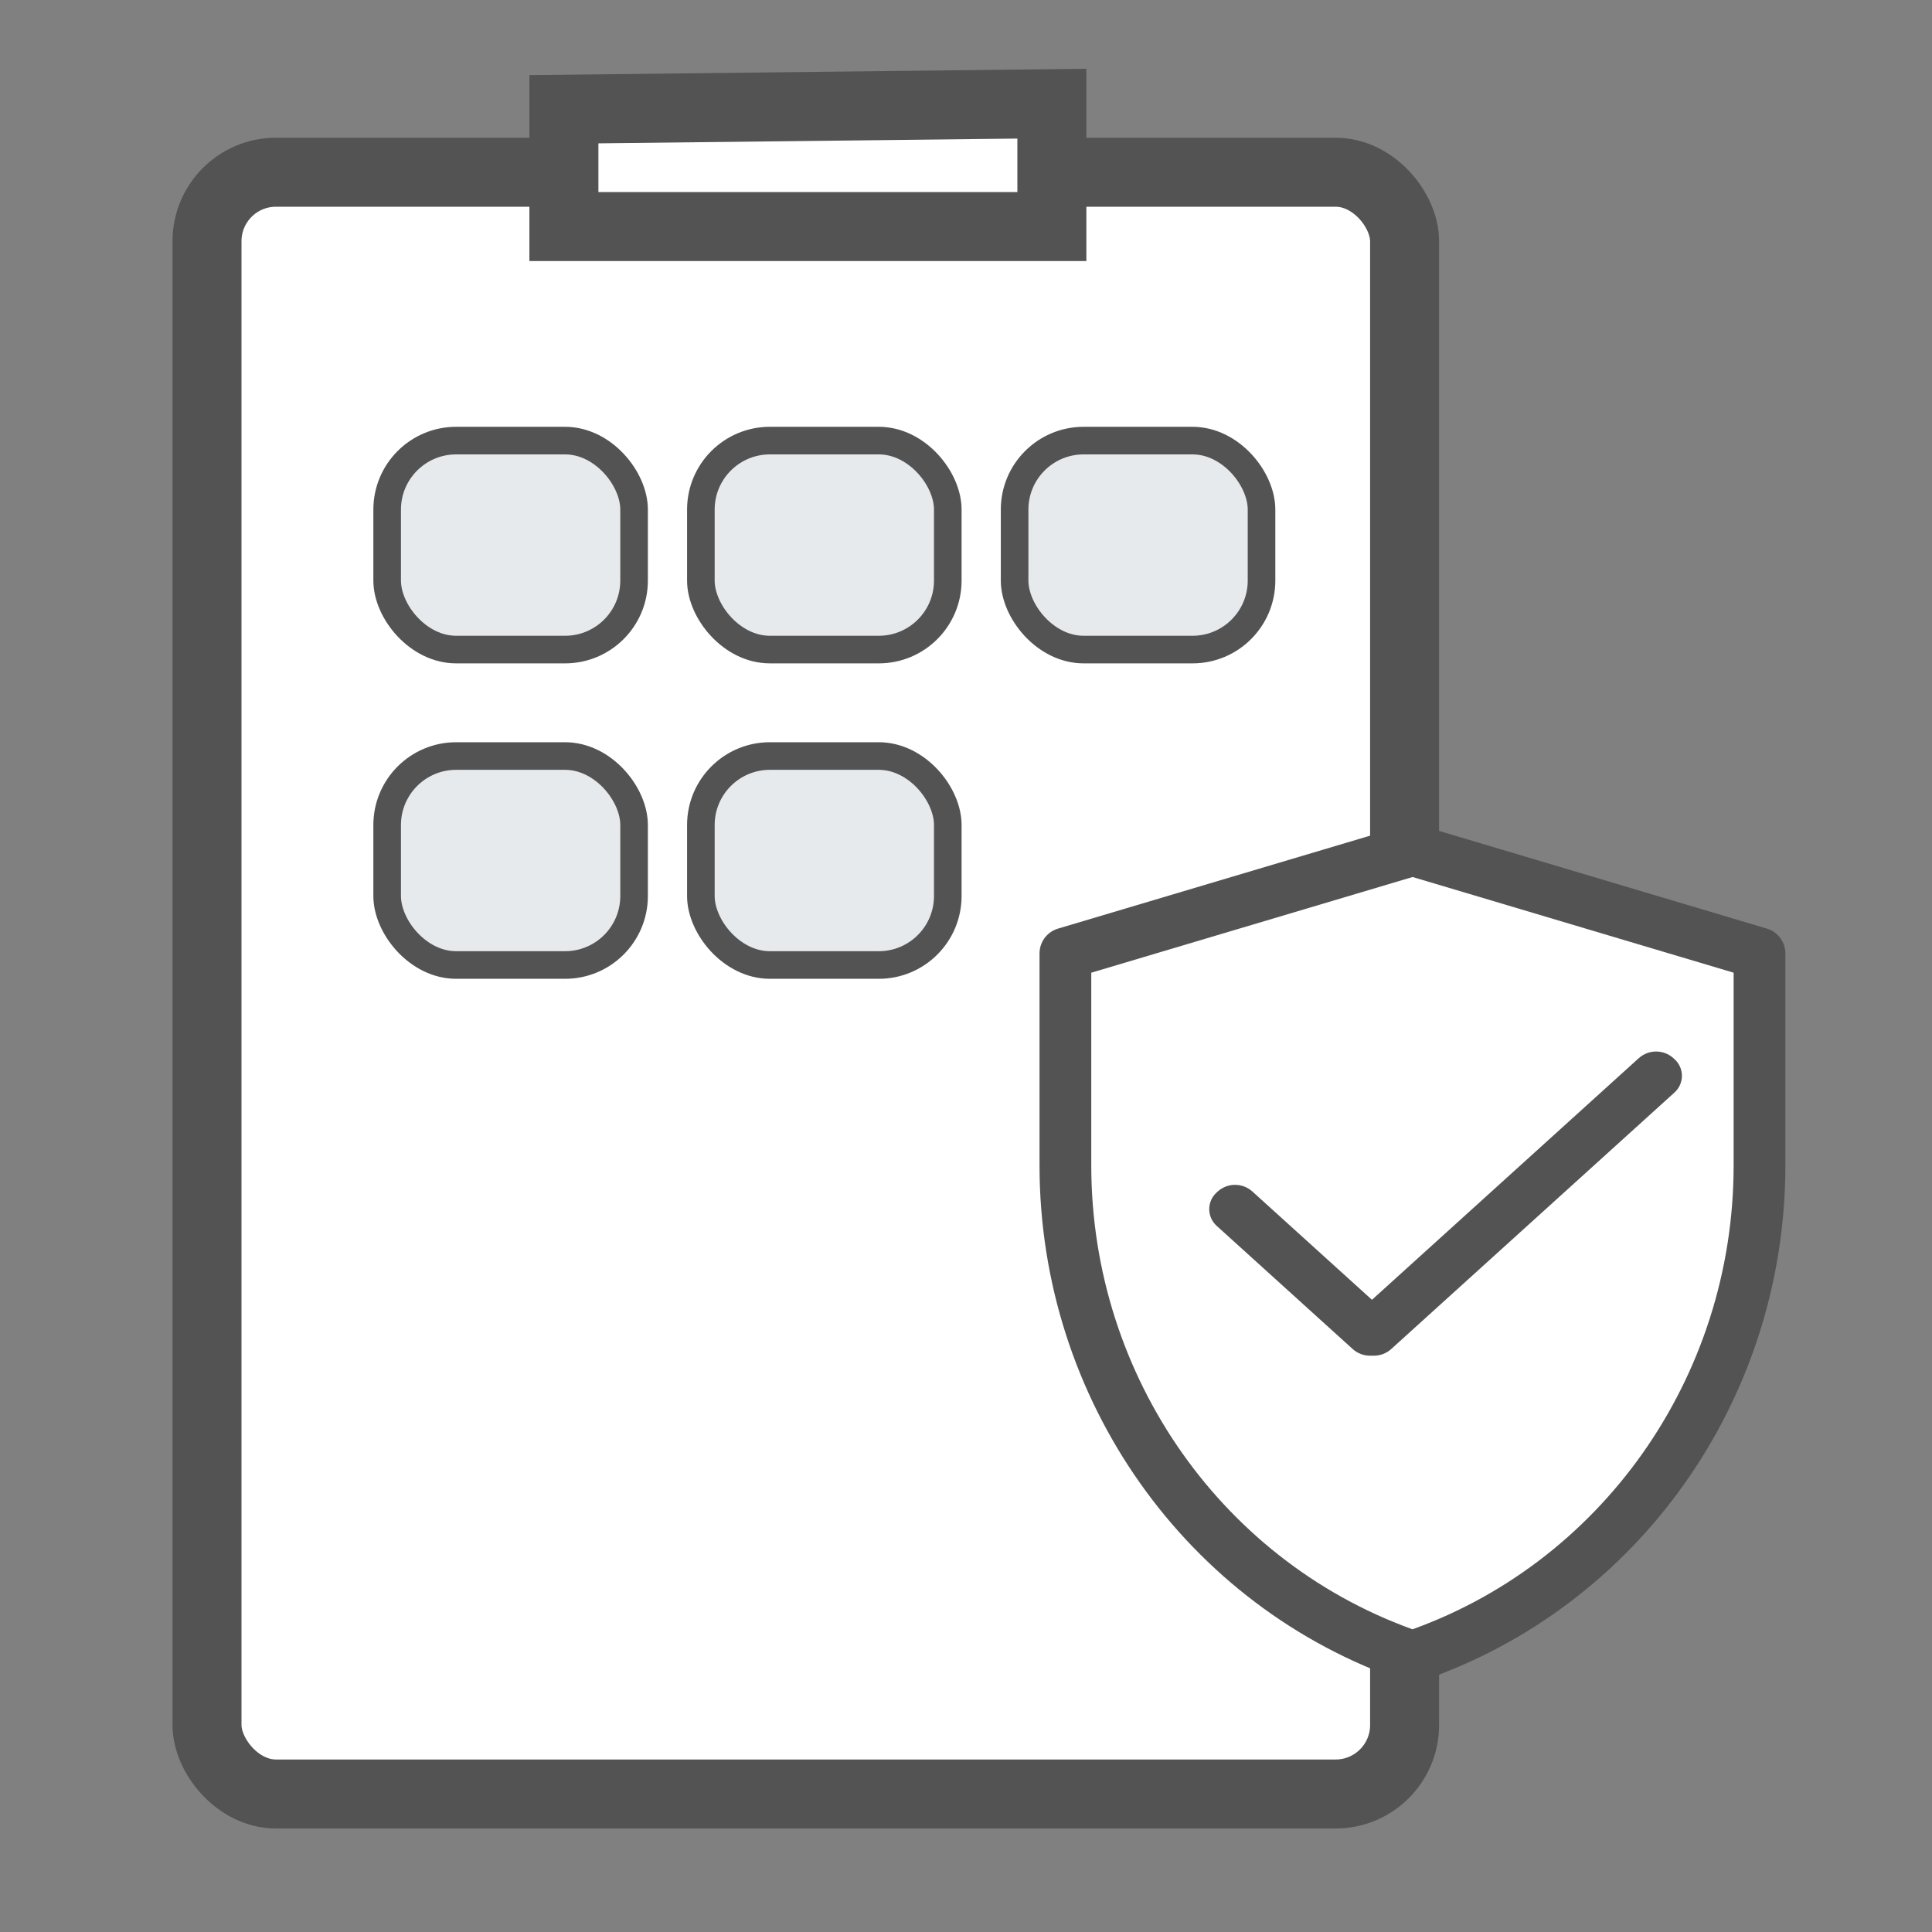
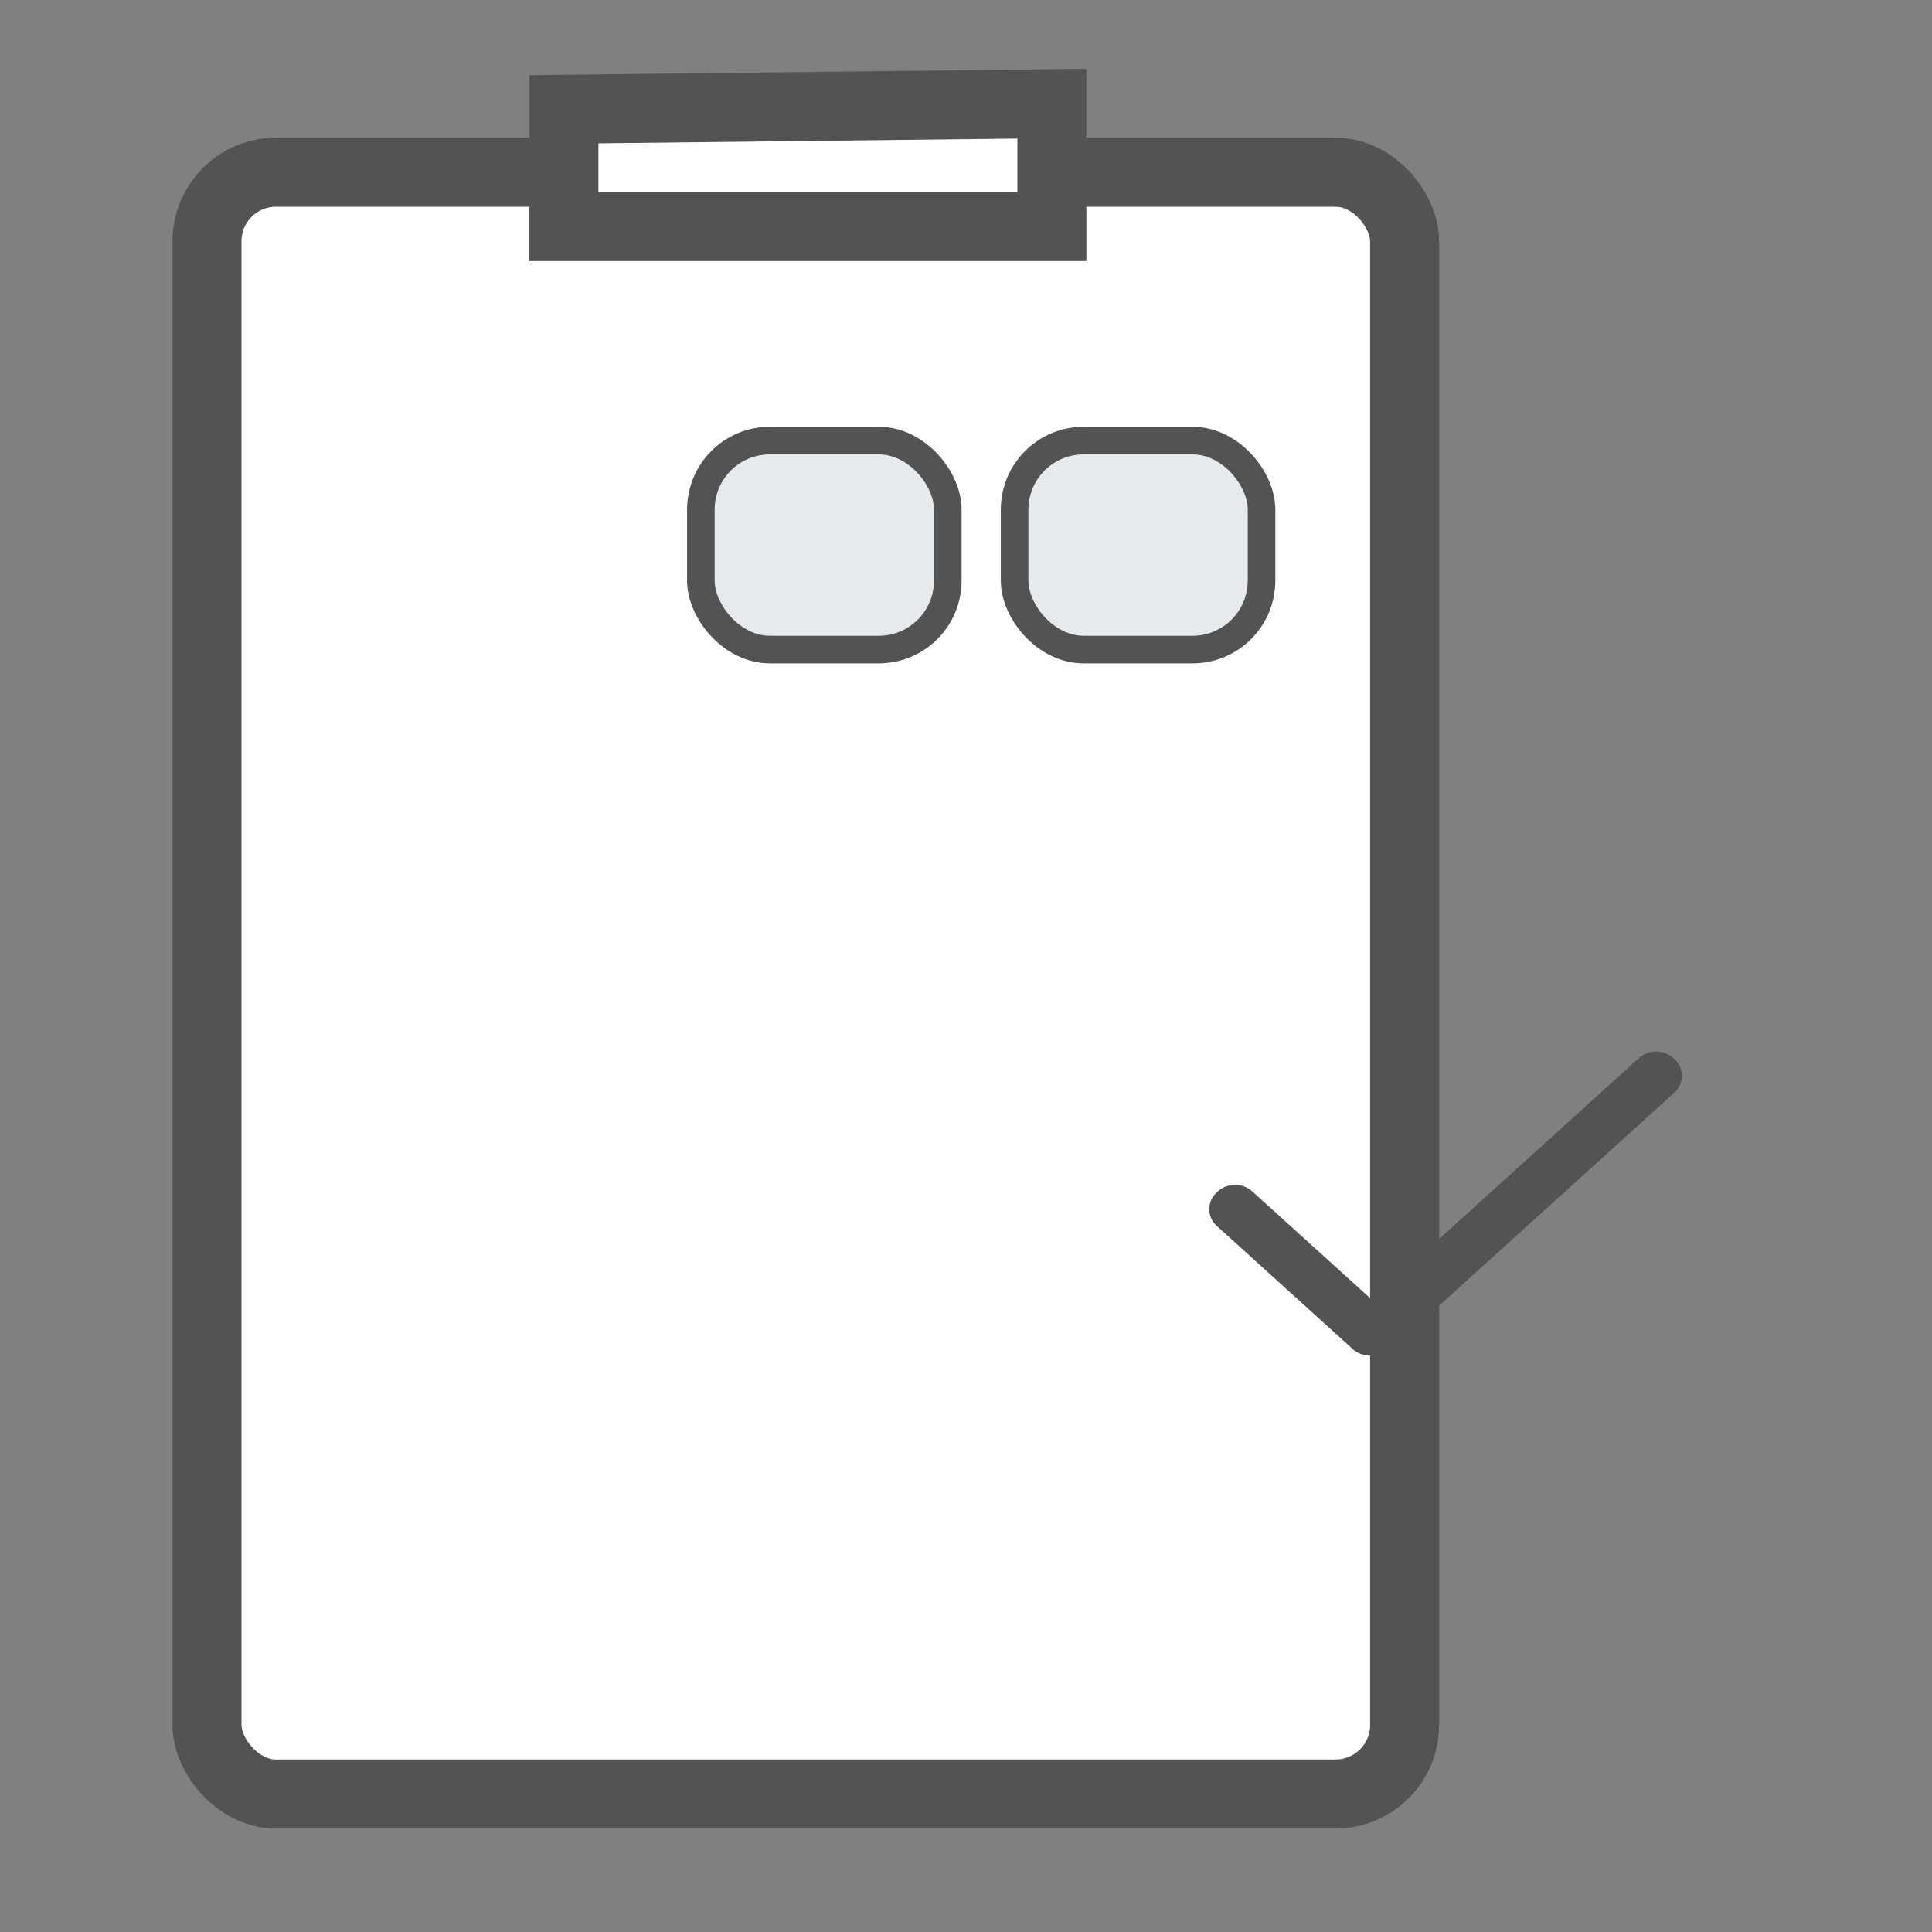
<svg xmlns="http://www.w3.org/2000/svg" width="56px" height="56px" viewBox="0 0 56 56" version="1.1">
  <rect x="0" y="0" width="56" height="56" fill="#808080" stroke="none" />
  <title>jsjrz_icon</title>
  <g id="页面-1" stroke="none" stroke-width="1" fill="none" fill-rule="evenodd">
    <g id="360-后期新增商品" transform="translate(-532, -643)">
      <g id="编组-16" transform="translate(474, 643)">
        <g id="编组-11备份-2" transform="translate(58, 0)">
          <g id="存" transform="translate(5, 2)">
            <rect id="矩形" stroke="#535353" stroke-width="2" fill="#FFFFFF" x="1" y="2.992" width="34.713" height="47.008" rx="2" />
-             <rect id="矩形" stroke="#535353" stroke-width="0.8" fill="#E7EAEC" x="6.222" y="10.771" width="7.157" height="6.057" rx="2" />
-             <rect id="矩形备份-12" stroke="#535353" stroke-width="0.8" fill="#E7EAEC" x="6.222" y="19.914" width="7.157" height="6.057" rx="2" />
            <rect id="矩形备份-9" stroke="#535353" stroke-width="0.8" fill="#E7EAEC" x="15.315" y="10.771" width="7.157" height="6.057" rx="2" />
-             <rect id="矩形备份-13" stroke="#535353" stroke-width="0.8" fill="#E7EAEC" x="15.315" y="19.914" width="7.157" height="6.057" rx="2" />
            <rect id="矩形备份-11" stroke="#535353" stroke-width="0.8" fill="#E7EAEC" x="24.409" y="10.771" width="7.157" height="6.057" rx="2" />
-             <path d="M25.881,25.635 L35.945,22.638 L46,25.635 L46,31.782 C46,38.243 41.948,43.978 35.942,46.021 C29.934,43.978 25.881,38.241 25.881,31.779 L25.881,25.635 Z" id="路径" stroke="#535353" stroke-width="1.5" fill="#FFFFFF" stroke-linejoin="round" />
            <g id="编组-8" transform="translate(29.732, 27.73)" fill="#535353">
-               <path d="M0.382,6.503 L5.694,6.24 C6.054,6.222 6.36,6.499 6.378,6.859 C6.379,6.88 6.379,6.902 6.378,6.923 L6.376,6.964 C6.357,7.349 6.049,7.657 5.664,7.676 L0.352,7.939 C-0.008,7.957 -0.314,7.68 -0.332,7.32 C-0.333,7.299 -0.333,7.277 -0.332,7.256 L-0.33,7.215 C-0.311,6.83 -0.003,6.522 0.382,6.503 Z" id="矩形" transform="translate(3.023, 7.089) rotate(45) translate(-3.023, -7.089) " />
+               <path d="M0.382,6.503 L5.694,6.24 C6.054,6.222 6.36,6.499 6.378,6.859 C6.379,6.88 6.379,6.902 6.378,6.923 C6.357,7.349 6.049,7.657 5.664,7.676 L0.352,7.939 C-0.008,7.957 -0.314,7.68 -0.332,7.32 C-0.333,7.299 -0.333,7.277 -0.332,7.256 L-0.33,7.215 C-0.311,6.83 -0.003,6.522 0.382,6.503 Z" id="矩形" transform="translate(3.023, 7.089) rotate(45) translate(-3.023, -7.089) " />
              <path d="M3.665,4.713 L14.728,4.165 C15.087,4.147 15.393,4.424 15.411,4.784 C15.412,4.805 15.412,4.827 15.411,4.848 L15.409,4.889 C15.39,5.274 15.082,5.582 14.697,5.601 L3.634,6.149 C3.274,6.167 2.968,5.89 2.951,5.53 C2.95,5.508 2.95,5.487 2.951,5.465 L2.953,5.425 C2.972,5.04 3.28,4.732 3.665,4.713 Z" id="矩形备份-5" transform="translate(9.181, 5.157) scale(-1, 1) rotate(45) translate(-9.181, -5.157) " />
            </g>
            <path d="M25.489,1.005 L25.489,4.567 L11.345,4.567 L11.345,1.166 L25.489,1.005 Z" id="路径" stroke="#535353" stroke-width="2" fill="#FFFFFF" />
          </g>
        </g>
      </g>
    </g>
  </g>
</svg>